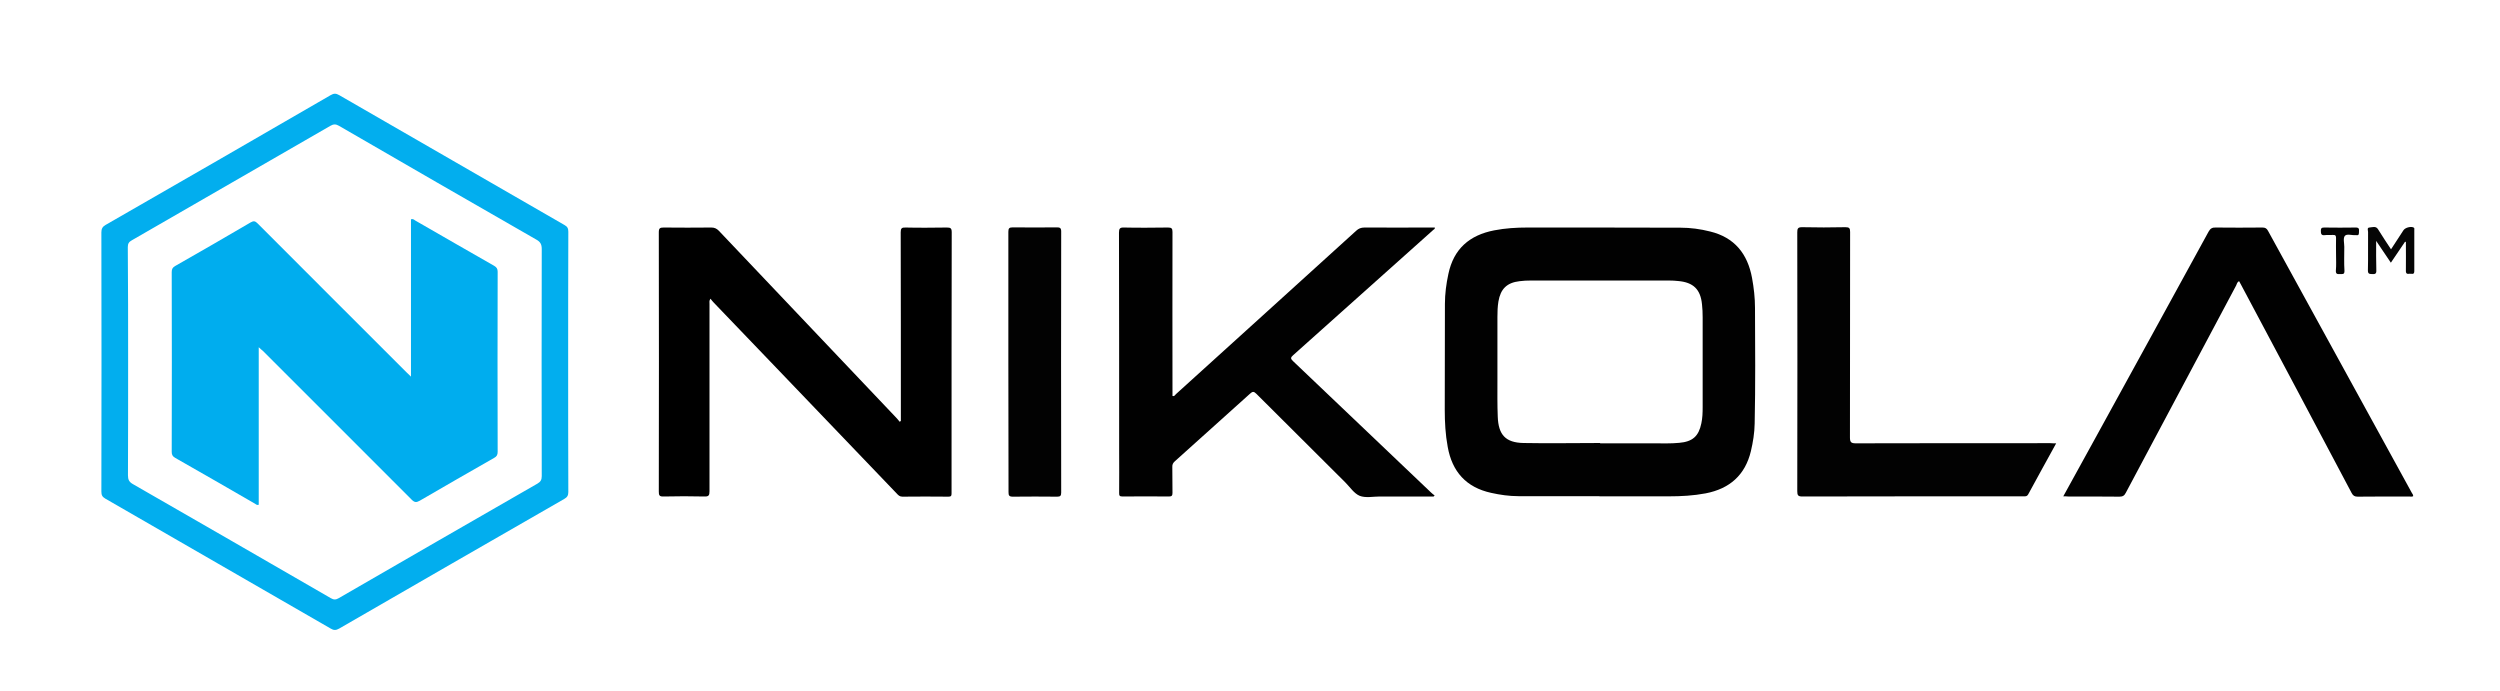
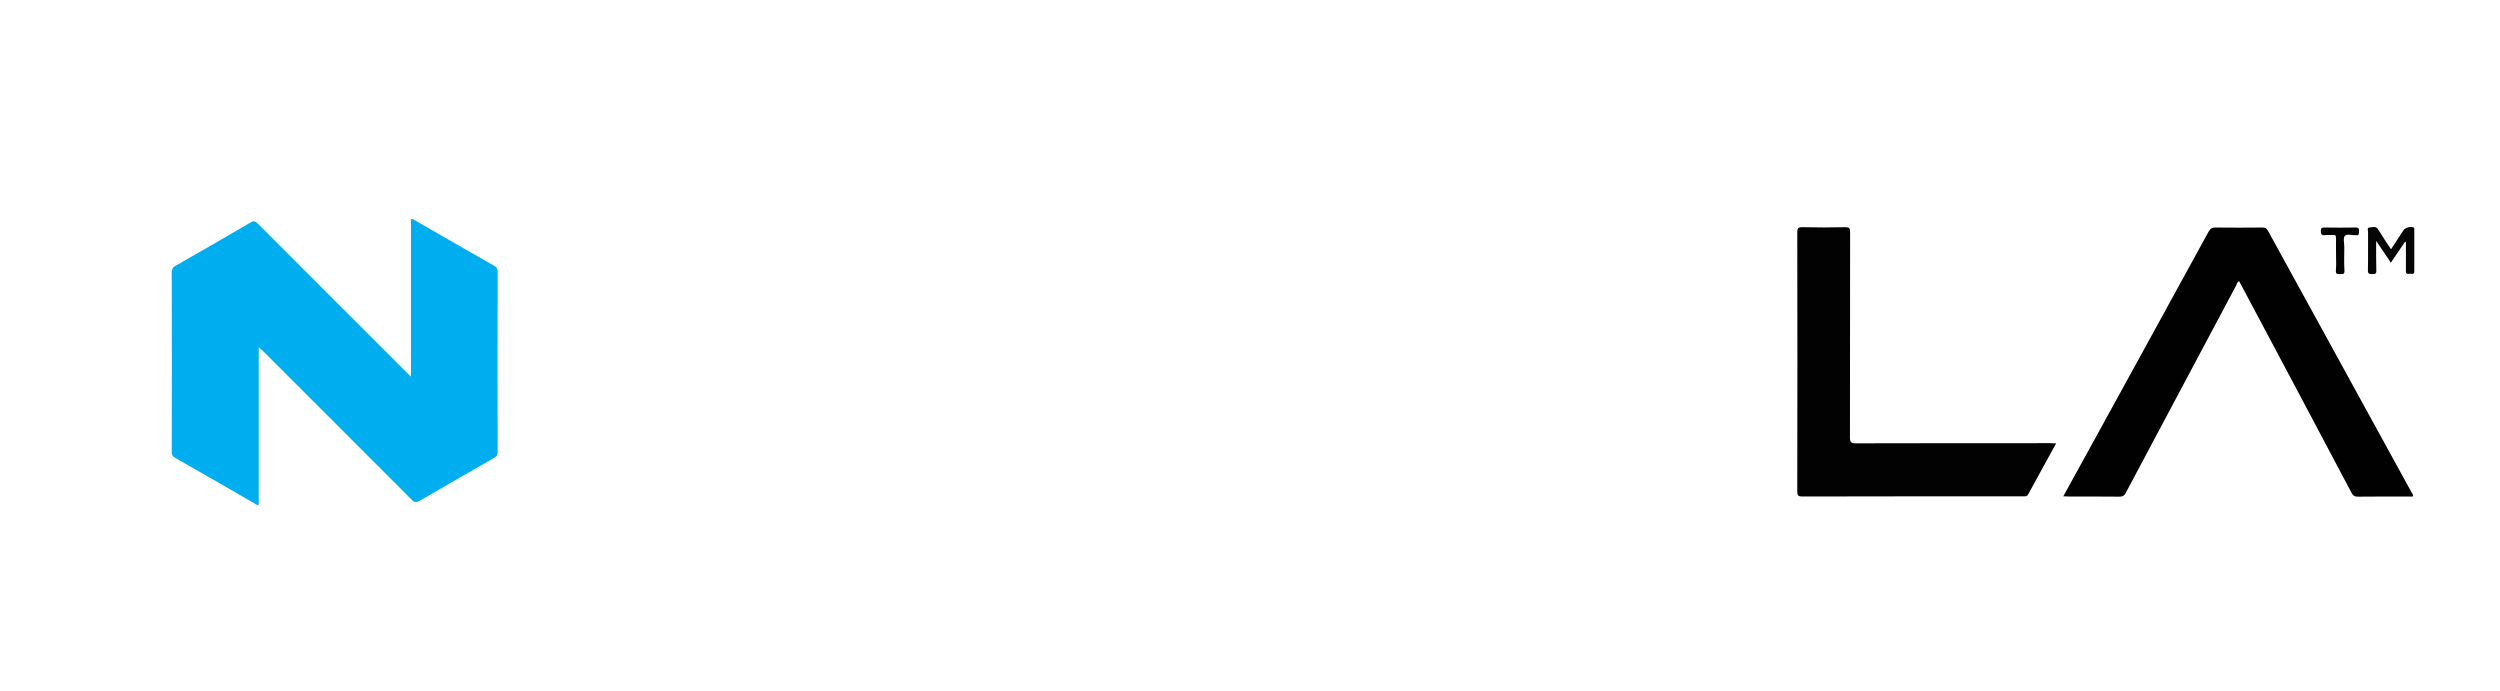
<svg xmlns="http://www.w3.org/2000/svg" version="1.1" id="Layer_1" x="0px" y="0px" viewBox="0 0 1514.1 418.7" style="enable-background:new 0 0 1514.1 418.7;" xml:space="preserve">
  <style type="text/css">
	.st0{fill:#010101;}
	.st1{fill:#02AEEE;}
	.st2{fill:#020202;}
	.st3{fill:#050505;}
	.st4{fill:#030303;}
	.st5{fill:#00ADEE;}
</style>
-   <path class="st0" d="M968.6,300.5c-16.3,0-32.7,0-49,0c-5.6,0-11.1-0.8-16.5-2c-15.1-3.3-23.6-12.8-26.3-27.8  c-1.4-7.5-1.8-15-1.8-22.6c0-21.3,0.1-42.7,0.1-64c0-6.1,0.8-12.2,2.1-18.2c3.2-15.2,12.8-23.5,27.8-26.4c6.7-1.3,13.4-1.7,20.2-1.7  c30.9,0,61.7,0,92.6,0.1c6,0,12,0.8,17.9,2.3c14.8,3.6,22.7,13.5,25.4,28.1c1.1,6,1.8,12.1,1.8,18.2c0.1,23.3,0.3,46.7-0.2,70  c-0.1,5.7-1,11.3-2.3,16.8c-3.5,14.5-12.9,22.7-27.4,25.5c-7.4,1.4-14.8,1.8-22.3,1.8c-14,0-27.9,0-41.9,0  C968.6,300.6,968.6,300.5,968.6,300.5z M969.1,268.3c0,0.1,0,0.1,0,0.2c10.9,0,21.7,0,32.6,0c5.1,0,10.2,0.2,15.3-0.3  c8.1-0.7,11.8-4,13.4-11.8c0.7-3.2,0.8-6.5,0.8-9.8c0-18.1,0-36.3,0-54.4c0-2.6-0.1-5.3-0.4-7.9c-0.9-9.1-5.3-13.3-14.4-14.1  c-1.8-0.2-3.6-0.3-5.5-0.3c-27.9,0-55.9,0-83.8,0c-2.3,0-4.6,0.1-6.8,0.4c-7.7,0.9-11.5,4.7-12.8,12.3c-0.5,3.1-0.6,6.2-0.6,9.3  c0,12.9,0,25.7,0,38.6c0,7.3-0.1,14.6,0.2,21.9c0.4,10.9,4.7,15.7,15.6,15.9C938,268.6,953.5,268.3,969.1,268.3z" />
-   <path d="M545.6,255c0-1,0-2,0-3c0-37.1,0-74.2-0.1-111.3c0-2.4,0.6-3,3-2.9c8.3,0.2,16.6,0.1,24.9,0c2.3,0,3,0.4,3,2.9  c-0.1,47.2-0.1,94.5-0.1,141.7c0,5.5,0,10.9,0,16.4c0,1.5-0.3,2-1.9,2c-9.3-0.1-18.6-0.1-27.9,0c-1.6,0-2.5-0.9-3.4-1.9  c-24.4-25.4-48.7-50.9-73.1-76.3c-12.6-13.1-25.1-26.2-37.7-39.3c-0.7-0.7-1.3-1.5-2-2.4c-0.9,1.2-0.6,2.3-0.6,3.2  c0,37.8,0,75.7,0,113.5c0,2.4-0.5,3.2-3.1,3.1c-8.2-0.2-16.4-0.2-24.7,0c-2.6,0.1-2.9-0.8-2.9-3c0.1-52.3,0.1-104.7,0-157  c0-2.5,0.7-2.9,3-2.9c9.6,0.1,19.2,0.1,28.8,0c1.9,0,3.2,0.6,4.5,1.9c35.8,37.8,71.7,75.6,107.6,113.4c0.7,0.7,1.3,1.5,1.9,2.3  C545.2,255.2,545.4,255.1,545.6,255z" />
-   <path class="st1" d="M344.1,219.5c0,26.2,0,52.3,0.1,78.5c0,2.1-0.7,3.2-2.5,4.2c-45.5,26.1-90.9,52.3-136.3,78.5  c-1.9,1.1-3.3,1.1-5.1,0c-45.5-26.3-91-52.5-136.5-78.7c-1.9-1.1-2.4-2.2-2.4-4.3c0.1-52.3,0.1-104.7,0-157c0-2.2,0.7-3.4,2.6-4.5  c45.5-26.1,90.9-52.3,136.3-78.6c1.9-1.1,3.2-1.1,5.1,0c45.5,26.3,91,52.5,136.5,78.7c1.8,1,2.3,2.1,2.3,4.1  C344.1,166.8,344.1,193.1,344.1,219.5z M77.6,219.2c0,22.9,0,45.8-0.1,68.7c0,2.6,0.7,4,3,5.3c40,23,80,46,119.9,69.1  c1.7,1,3,1,4.7,0c40.1-23.2,80.2-46.3,120.4-69.4c1.9-1.1,2.6-2.3,2.6-4.5c-0.1-45.9-0.1-91.7,0-137.6c0-2.8-0.8-4.3-3.3-5.7  c-39.9-22.9-79.7-45.8-119.5-68.9c-1.9-1.1-3.3-1.1-5.2,0c-40,23.1-80.1,46.2-120.2,69.3c-1.8,1-2.5,2-2.5,4.2  C77.6,172.9,77.6,196.1,77.6,219.2z" />
-   <path class="st0" d="M868.3,300.7c-10.9,0-21.7,0-32.6,0c-4.1,0-8.6,1-12.2-0.4c-3.4-1.4-5.9-5.3-8.7-8.1  c-18-17.9-36-35.8-53.9-53.7c-1.5-1.5-2.3-1.5-3.8-0.1c-15.2,13.7-30.4,27.3-45.6,41c-1.1,1-1.6,2-1.5,3.5c0.1,5.2,0,10.4,0.1,15.6  c0,1.6-0.4,2.2-2.1,2.2c-9.4-0.1-18.8-0.1-28.2,0c-1.9,0-2-0.7-2-2.2c0.1-8.3,0-16.6,0-24.9c0-44.2,0-88.5-0.1-132.7  c0-2.5,0.6-3.2,3.1-3.1c8.9,0.2,17.7,0.1,26.6,0c2.2,0,2.7,0.6,2.7,2.7c-0.1,32.2,0,64.4,0,96.6c0,0.9,0,1.8,0,2.7  c1.2,0.4,1.6-0.6,2.1-1.1c36.4-33,72.8-65.9,109.1-98.9c1.5-1.4,3-2,5.1-2c13.3,0.1,26.7,0,40,0c0.9,0,1.8,0,2.6,0  c0.1,0.9-0.5,1.1-0.9,1.4c-28.3,25.3-56.6,50.6-84.9,75.9c-1.6,1.4-1.7,2.1-0.1,3.6c27.9,26.5,55.6,53,83.5,79.5  c0.7,0.7,1.5,1.3,2.3,1.9C868.5,300.3,868.4,300.5,868.3,300.7z" />
  <path class="st0" d="M1249.6,300.6c6.6-11.9,12.8-23.3,19.1-34.7c23-41.9,46-83.7,68.9-125.6c1.1-2,2.3-2.6,4.4-2.5  c9.4,0.1,18.8,0.1,28.2,0c1.7,0,2.6,0.5,3.4,2c29,52.9,58,105.8,87.1,158.7c0.3,0.6,0.9,1.1,0.8,2c-0.8,0.5-1.6,0.2-2.4,0.2  c-10.4,0-20.8,0-31.2,0.1c-1.9,0-2.8-0.6-3.7-2.3c-22.2-42-44.5-83.9-66.8-125.8c-0.4-0.8-0.9-1.6-1.3-2.4c-1.2,0.5-1.4,1.7-1.8,2.6  c-22.3,41.8-44.6,83.7-66.8,125.5c-0.9,1.8-1.9,2.4-3.9,2.4c-10.3-0.1-20.6-0.1-31-0.1C1251.7,300.6,1250.9,300.6,1249.6,300.6z" />
  <path class="st2" d="M1245.3,268.5c-5.8,10.6-11.5,20.8-17,31c-0.6,1-1.3,1.1-2.2,1.1c-3.2,0-6.4,0-9.6,0c-41.6,0-83.3,0-124.9,0.1  c-2.6,0-3.1-0.7-3.1-3.2c0.1-52.3,0.1-104.5,0-156.8c0-2.3,0.4-3.1,2.9-3.1c8.8,0.2,17.5,0.2,26.3,0c2.3,0,2.8,0.6,2.8,2.9  c-0.1,41.5,0,83-0.1,124.5c0,2.9,0.8,3.5,3.6,3.5c39.3-0.1,78.5-0.1,117.8-0.1C1242.8,268.5,1243.8,268.5,1245.3,268.5z" />
-   <path class="st2" d="M610.7,218.9c0-26.2,0-52.3,0-78.5c0-2.1,0.5-2.7,2.7-2.7c8.9,0.1,17.7,0.1,26.6,0c1.9,0,2.7,0.3,2.7,2.5  c-0.1,52.7-0.1,105.4,0,158.1c0,1.9-0.5,2.5-2.4,2.5c-8.9-0.1-17.9-0.1-26.9,0c-2.3,0-2.6-0.8-2.6-2.8  C610.8,271.7,610.7,245.3,610.7,218.9z" />
  <path class="st3" d="M1456.6,146.4c-2.8,4.1-5.6,8.2-8.6,12.7c-2.9-4.3-5.7-8.5-8.9-13.2c0,6.4-0.1,12.1,0.1,17.8  c0.1,2.1-0.7,2.4-2.5,2.3c-1.6-0.1-2.6,0-2.6-2.2c0.2-7.7,0-15.5,0.1-23.3c0-0.9-0.8-2.6,0.8-2.7c1.7-0.1,3.9-1.1,5.2,1  c2.5,4,5.1,8,7.9,12.2c2.6-4,5-7.7,7.5-11.5c1-1.6,4.3-2.5,6-1.8c0.9,0.4,0.6,1.1,0.6,1.6c0,8.3,0,16.6,0,24.9  c0,2.5-1.7,1.4-2.9,1.6c-1.3,0.2-2.2,0.1-2.2-1.7c0.1-5.9,0-11.8,0-17.6C1456.9,146.5,1456.8,146.5,1456.6,146.4z" />
  <path class="st4" d="M1414.8,154c0-3.3-0.1-6.6,0-9.8c0-1.4-0.3-2-1.8-1.9c-1.6,0.1-3.3-0.1-4.9,0.1c-2.2,0.3-2.5-0.7-2.5-2.6  c0-1.5,0.4-2,2-2c6.4,0.1,12.8,0.1,19.2,0c1.9,0,2,0.9,1.9,2.3c-0.1,1.2,0.3,2.7-1.8,2.3c-0.1,0-0.2,0-0.3,0c-2.2,0.2-5.3-1-6.5,0.5  c-1.1,1.4-0.3,4.4-0.3,6.6c0,4.8-0.2,9.7,0.1,14.5c0.1,2.5-1.4,1.9-2.8,2c-1.6,0.1-2.5-0.1-2.4-2.1  C1415,160.6,1414.8,157.3,1414.8,154z" />
  <path class="st5" d="M156.7,210.3c0,32.1,0,63.8,0,95.4c-1,0.4-1.6-0.2-2.2-0.6c-16.1-9.3-32.2-18.6-48.4-27.8  c-1.6-0.9-2.1-1.9-2.1-3.6c0.1-36.3,0.1-72.6,0-108.9c0-1.8,0.5-2.8,2.1-3.7c15.3-8.7,30.5-17.5,45.7-26.4c1.9-1.1,2.8-0.8,4.3,0.7  c30,30.1,60.1,60.1,90.2,90.2c0.7,0.7,1.4,1.4,2.6,2.5c0-32.1,0-63.8,0-95.3c1.3-0.4,1.9,0.3,2.5,0.7c16,9.2,31.9,18.4,47.9,27.5  c1.5,0.9,2.1,1.8,2.1,3.6c-0.1,36.4-0.1,72.8,0,109.1c0,1.8-0.6,2.8-2.1,3.6c-15,8.6-30.1,17.2-45,25.9c-2.1,1.2-3.2,1.2-5-0.6  c-30-30.1-60.1-60.1-90.2-90.2C158.4,211.9,157.7,211.2,156.7,210.3z" />
</svg>